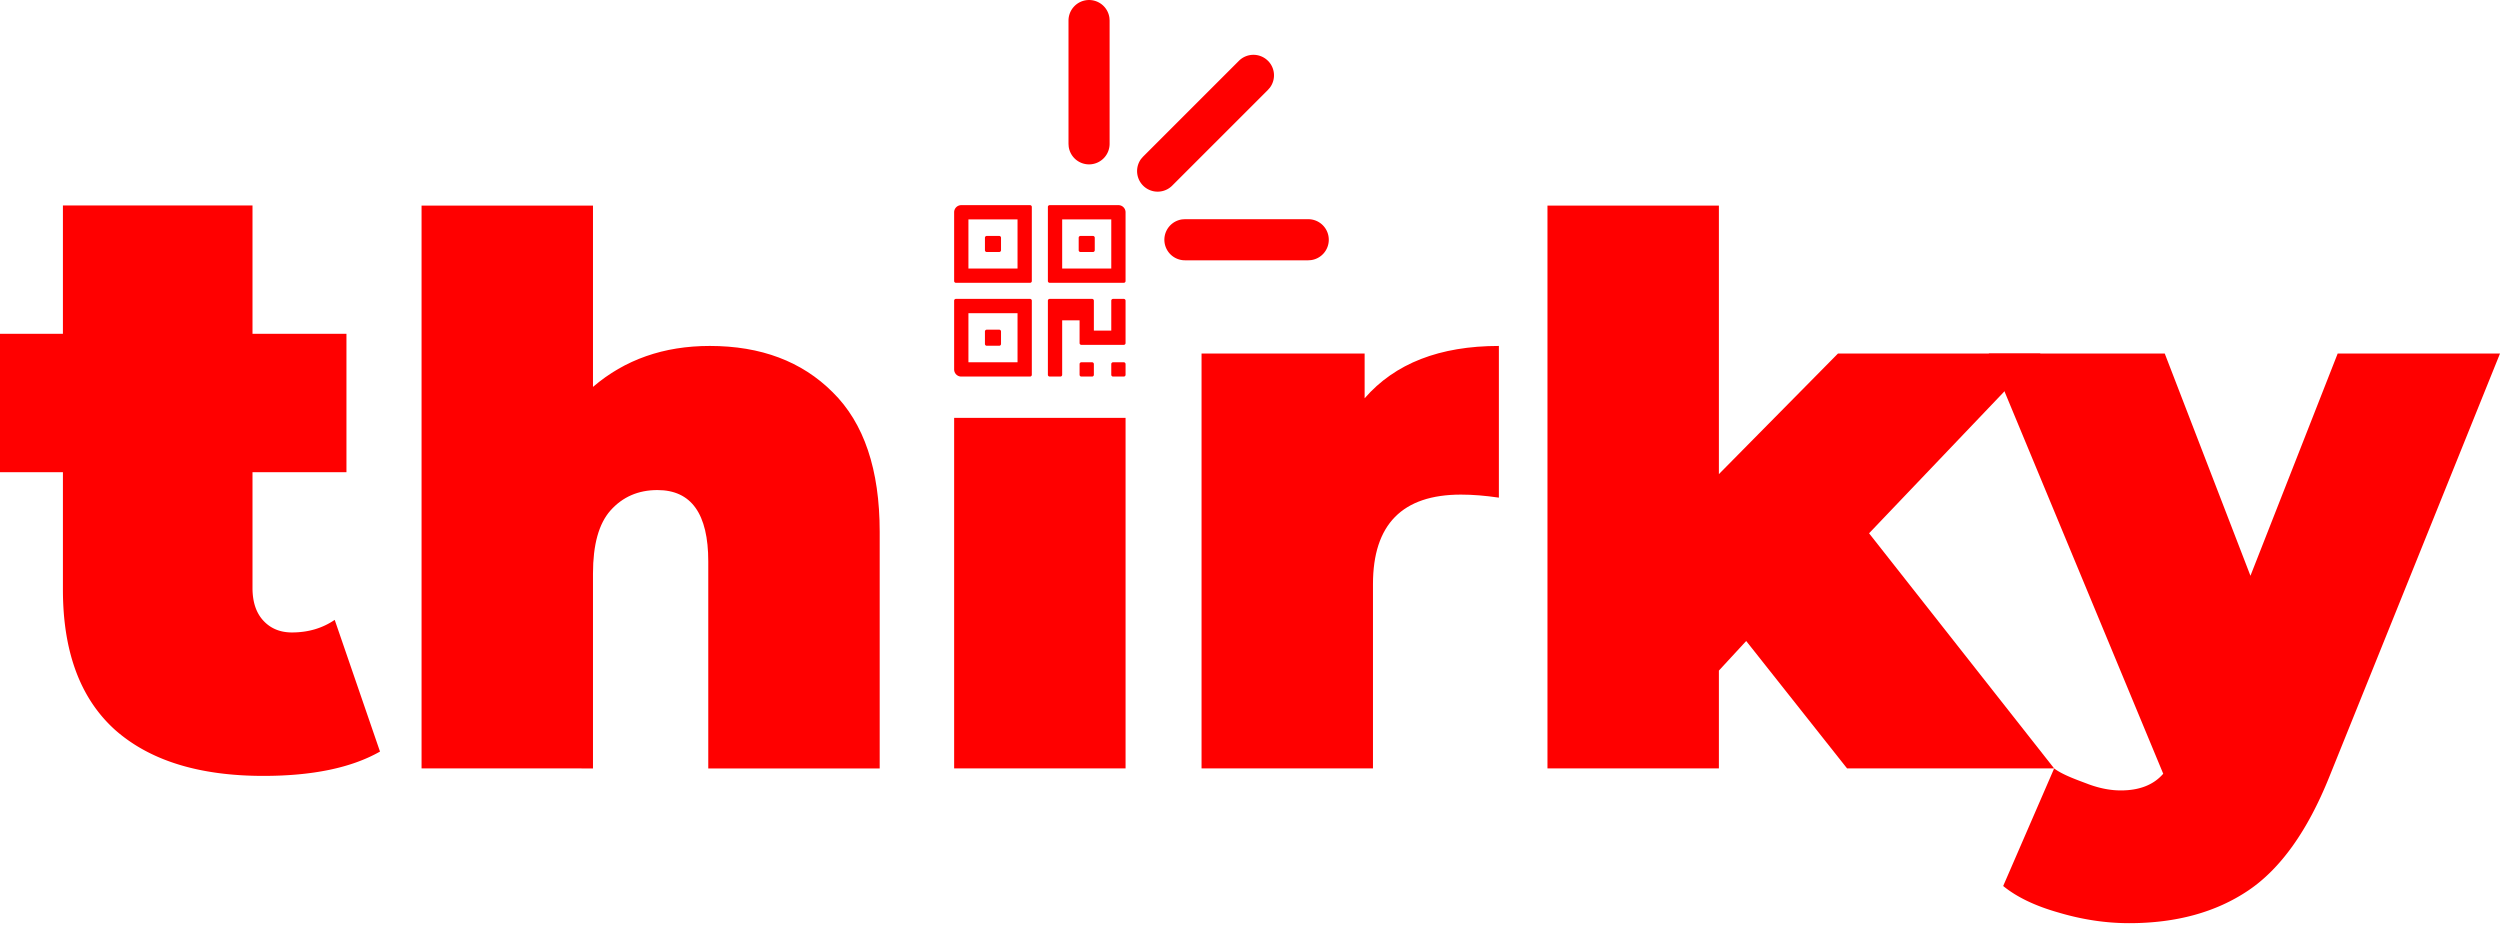
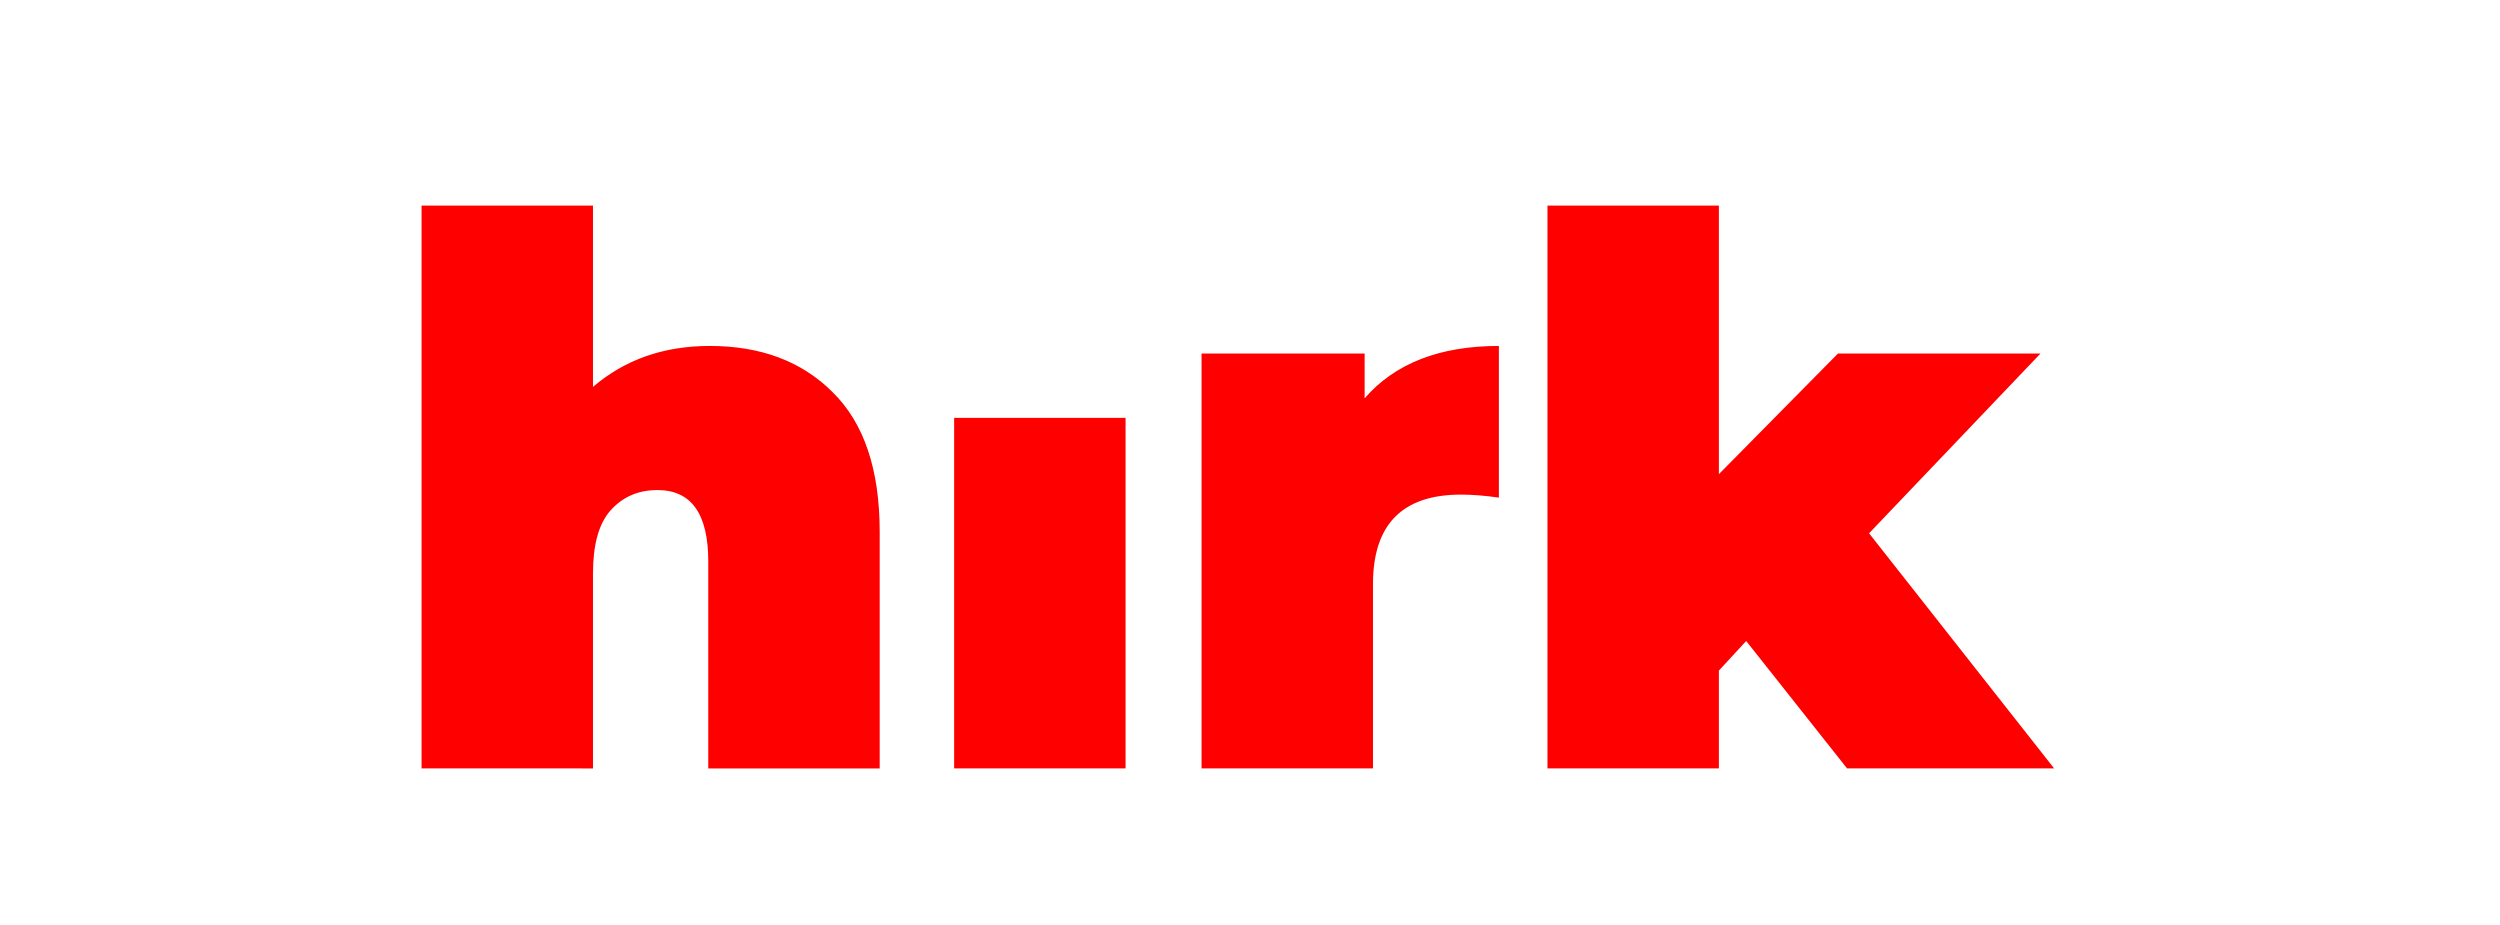
<svg xmlns="http://www.w3.org/2000/svg" width="473" height="175" fill="none">
  <path d="M134.292 65.453c9.663 0 17.413 2.918 23.249 8.754 5.932 5.836 8.897 14.638 8.897 26.405v44.775h-32.433v-39.178c0-8.993-3.205-13.49-9.615-13.49-3.635 0-6.601 1.292-8.897 3.875-2.201 2.488-3.301 6.458-3.301 11.911v36.882H79.759V38.903h32.433v34.3c6.027-5.167 13.394-7.75 22.1-7.75zm46.232 13.603h32.433v66.331h-32.433v-66.33zm77.663-3.701c5.74-6.602 14.207-9.902 25.401-9.902v28.701c-2.583-.382-4.975-.574-7.175-.574-11.098 0-16.647 5.645-16.647 16.934v34.873h-32.434v-78.5h30.855v8.468zm72.193 45.923l-5.166 5.597v18.512h-32.433V38.903h32.433v50.803l22.531-22.818h38.317l-32.433 34.011 35.016 44.488h-39.178l-19.087-24.109z" fill="red" />
-   <path d="M473 66.888l-32.29 80.078c-4.114 10.237-9.232 17.412-15.355 21.526-6.123 4.114-13.634 6.171-22.531 6.171-4.401 0-8.85-.67-13.346-2.009-4.401-1.244-7.893-2.918-10.477-5.023l9.644-22.244c1.626 1.244 4.564 2.249 6.573 3.014 2.105.765 4.114 1.148 6.027 1.148 3.54 0 6.219-1.052 8.037-3.157l-33.007-79.504h33.294l16.216 42.048 16.504-42.048H473zM194.882 38.813h-13.007a1.35 1.35 0 00-1.352 1.351v13.007c0 .186.152.338.338.338h14.021a.339.339 0 00.338-.338v-14.02a.339.339 0 00-.338-.338zm-2.365 11.993h-9.291v-9.29h9.291v9.29zm-5.828-3.125h2.365a.339.339 0 00.338-.337v-2.365a.339.339 0 00-.338-.338h-2.365a.339.339 0 00-.338.338v2.364c0 .186.152.338.338.338zm8.193 8.869h-14.021a.339.339 0 00-.338.338v13.006a1.35 1.35 0 001.352 1.352h13.007a.339.339 0 00.338-.338v-14.02a.339.339 0 00-.338-.338zm-2.365 11.993h-9.291v-9.29h9.291v9.29zm-5.828-3.125h2.365a.339.339 0 00.338-.338v-2.365a.339.339 0 00-.338-.338h-2.365a.339.339 0 00-.338.338v2.365c0 .186.152.338.338.338zm24.916-26.605h-13.007a.339.339 0 00-.338.338v14.02c0 .186.152.338.338.338h14.02a.339.339 0 00.338-.338V40.164a1.35 1.35 0 00-1.351-1.351zm-1.352 11.993h-9.29v-9.29h9.29v9.29zm-5.827-3.125h2.365a.339.339 0 00.337-.337v-2.365a.339.339 0 00-.337-.338h-2.365a.339.339 0 00-.338.338v2.364c0 .186.152.338.338.338zm8.192 8.869h-2.027a.339.339 0 00-.338.338v5.658h-3.293v-5.658a.34.34 0 00-.338-.338h-8.024a.339.339 0 00-.338.338v14.02c0 .186.152.338.338.338h2.027a.339.339 0 00.338-.338V60.604h3.294v4.307c0 .186.152.338.338.338h8.023a.339.339 0 00.338-.338v-8.023a.339.339 0 00-.338-.338zm-5.996 11.993h-2.027a.339.339 0 00-.338.338v2.027c0 .186.152.338.338.338h2.027a.34.34 0 00.338-.338V68.88a.34.34 0 00-.338-.338zm5.996 0h-2.027a.339.339 0 00-.338.338v2.027c0 .186.152.338.338.338h2.027a.339.339 0 00.338-.338V68.88a.339.339 0 00-.338-.338zm-2.68-64.656v23.329a3.89 3.89 0 01-6.342 3.015 3.888 3.888 0 01-1.398-2.486l-.037-.53V3.888a3.89 3.89 0 016.342-3.015 3.888 3.888 0 011.398 2.486l.037.529v23.329-23.33zm29.964 7.62a3.884 3.884 0 01.374 5.06l-.379.436-18.144 18.145a3.89 3.89 0 01-5.874-5.06l.378-.436 18.145-18.144a3.888 3.888 0 015.495 0h.005zm11.504 33.854a3.886 3.886 0 01-3.359 3.852l-.529.036h-23.329a3.888 3.888 0 01-.529-7.74l.529-.037h23.329a3.887 3.887 0 013.888 3.889zM71.897 142.197c-5.396 3.068-12.75 4.602-22.061 4.602-12.168 0-21.532-2.909-28.092-8.729-6.56-5.925-9.84-14.76-9.84-26.505v-22.22H0V63.158h11.903V38.874h35.87v24.284h17.776v26.187H47.773v21.903c0 2.645.687 4.708 2.063 6.19 1.376 1.481 3.174 2.222 5.396 2.222 3.069 0 5.767-.794 8.095-2.381l8.57 24.918z" fill="red" />
</svg>